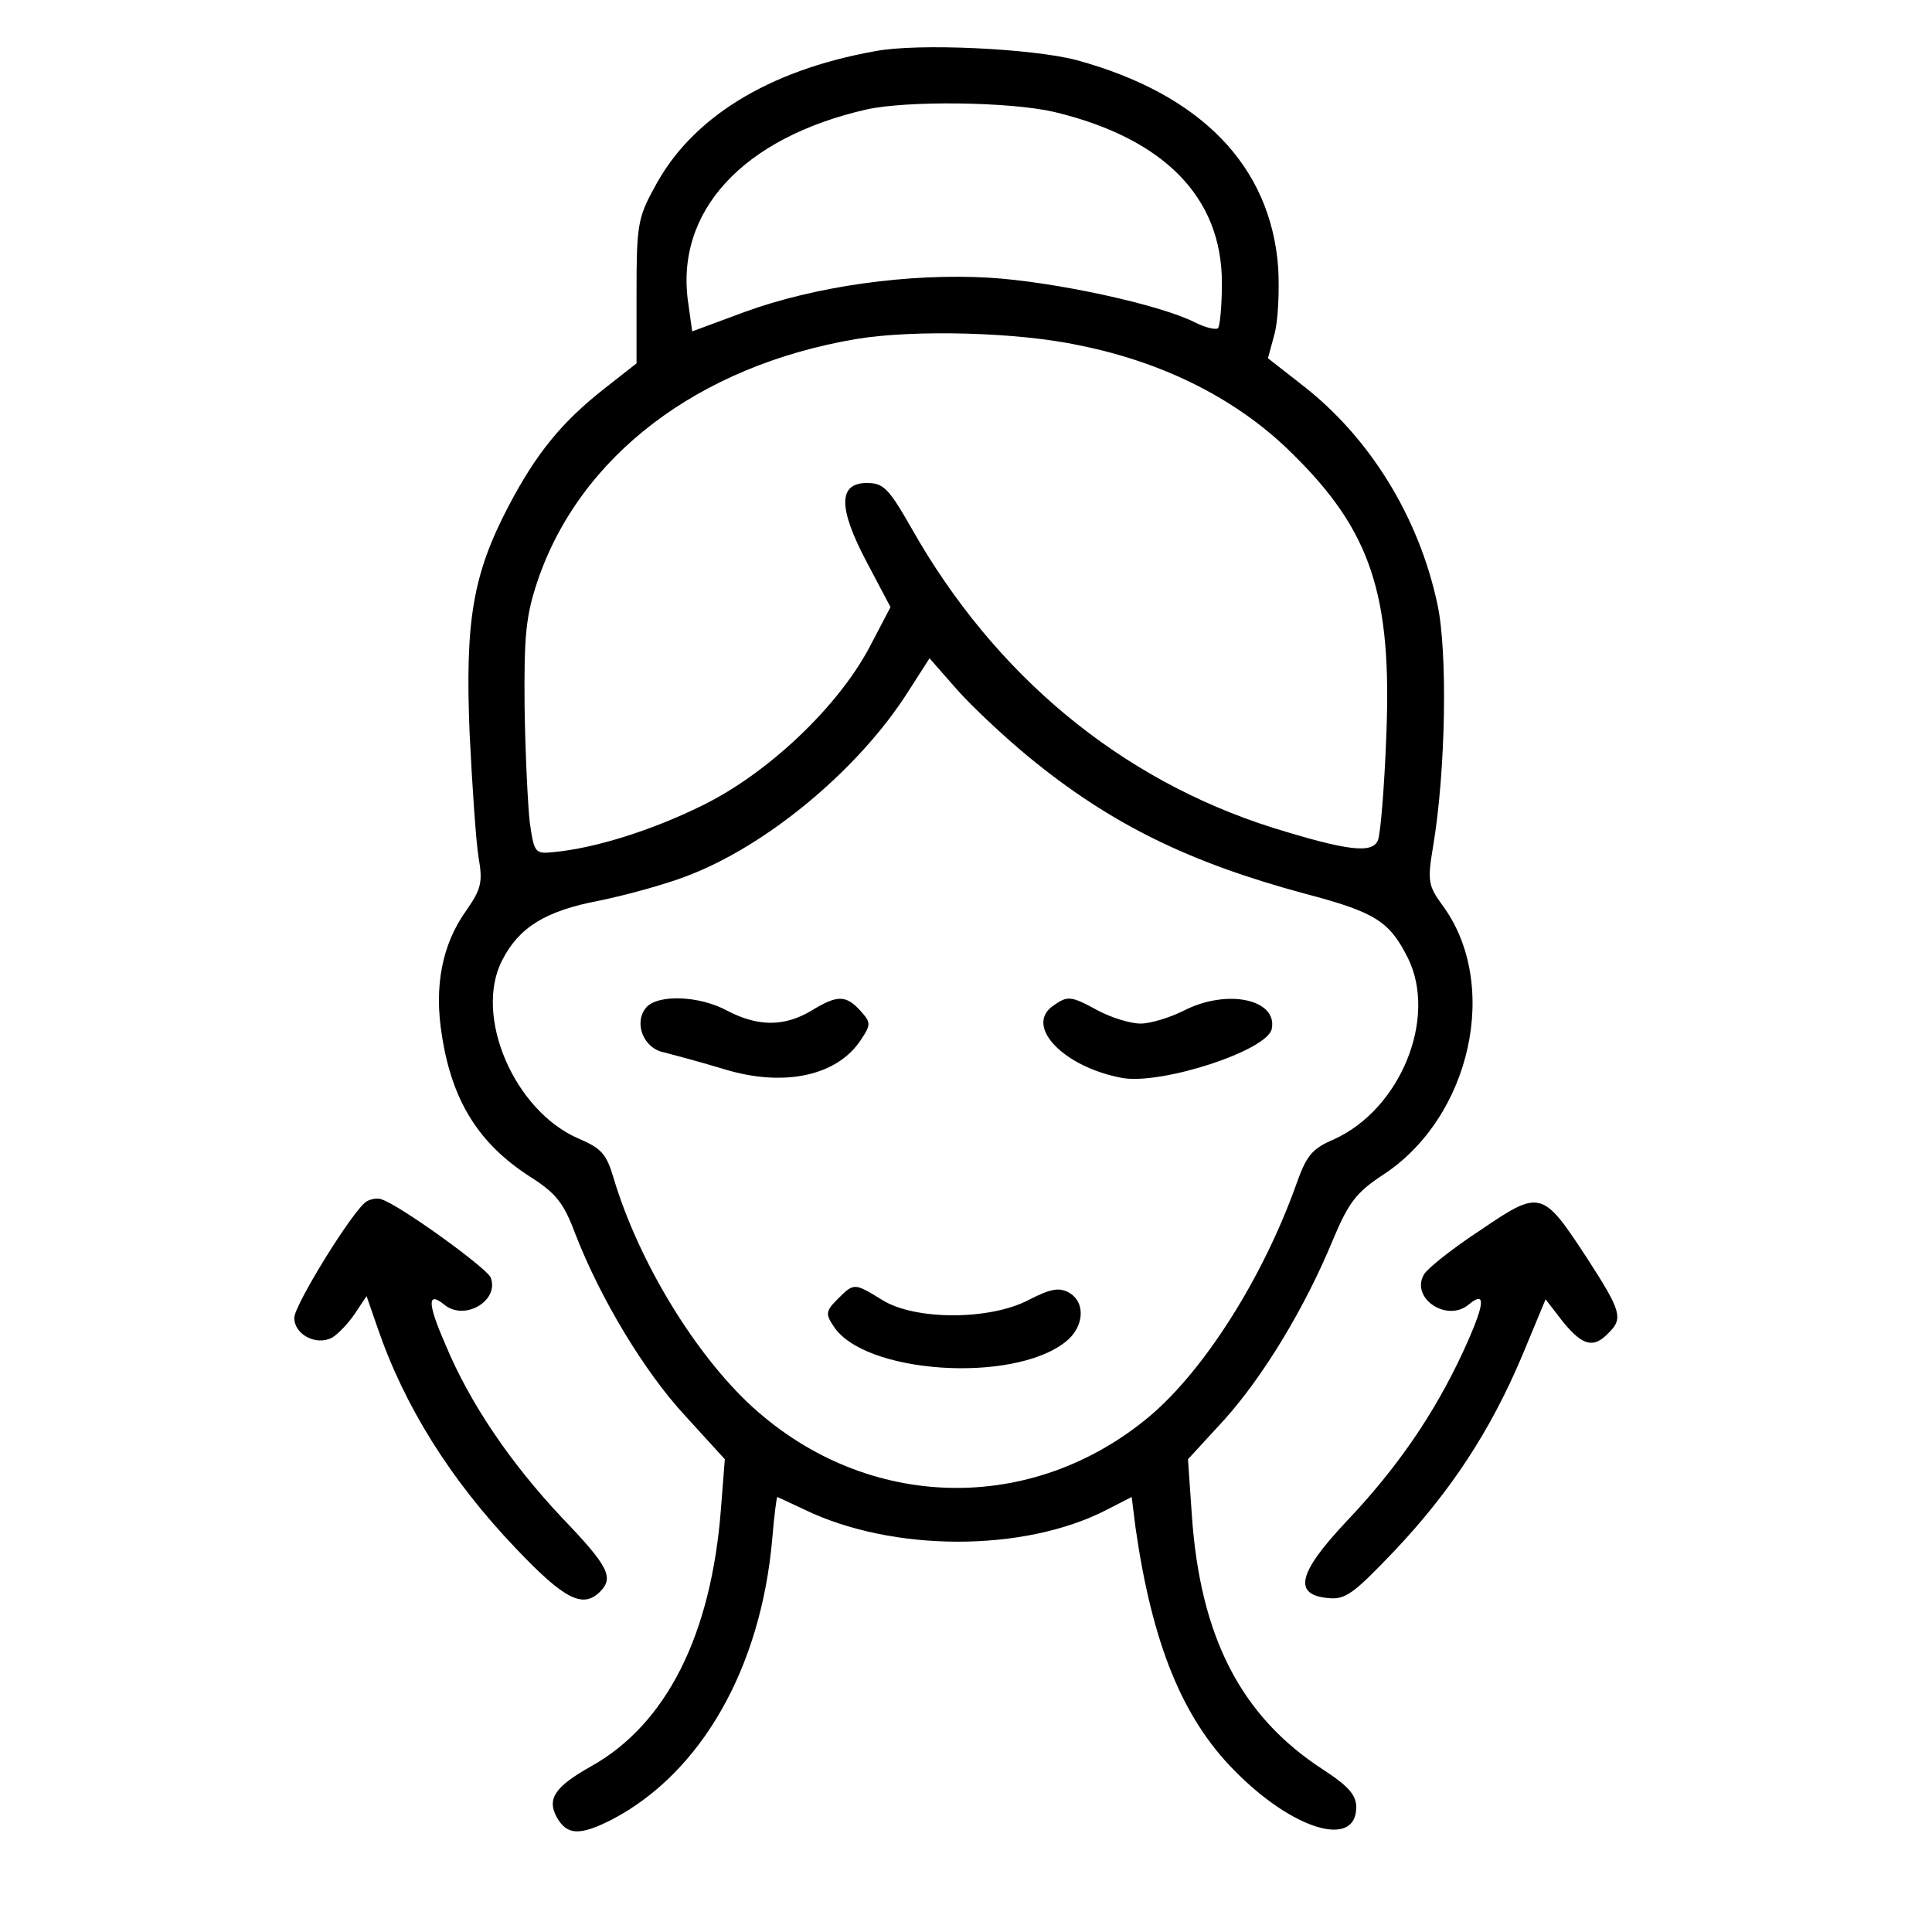
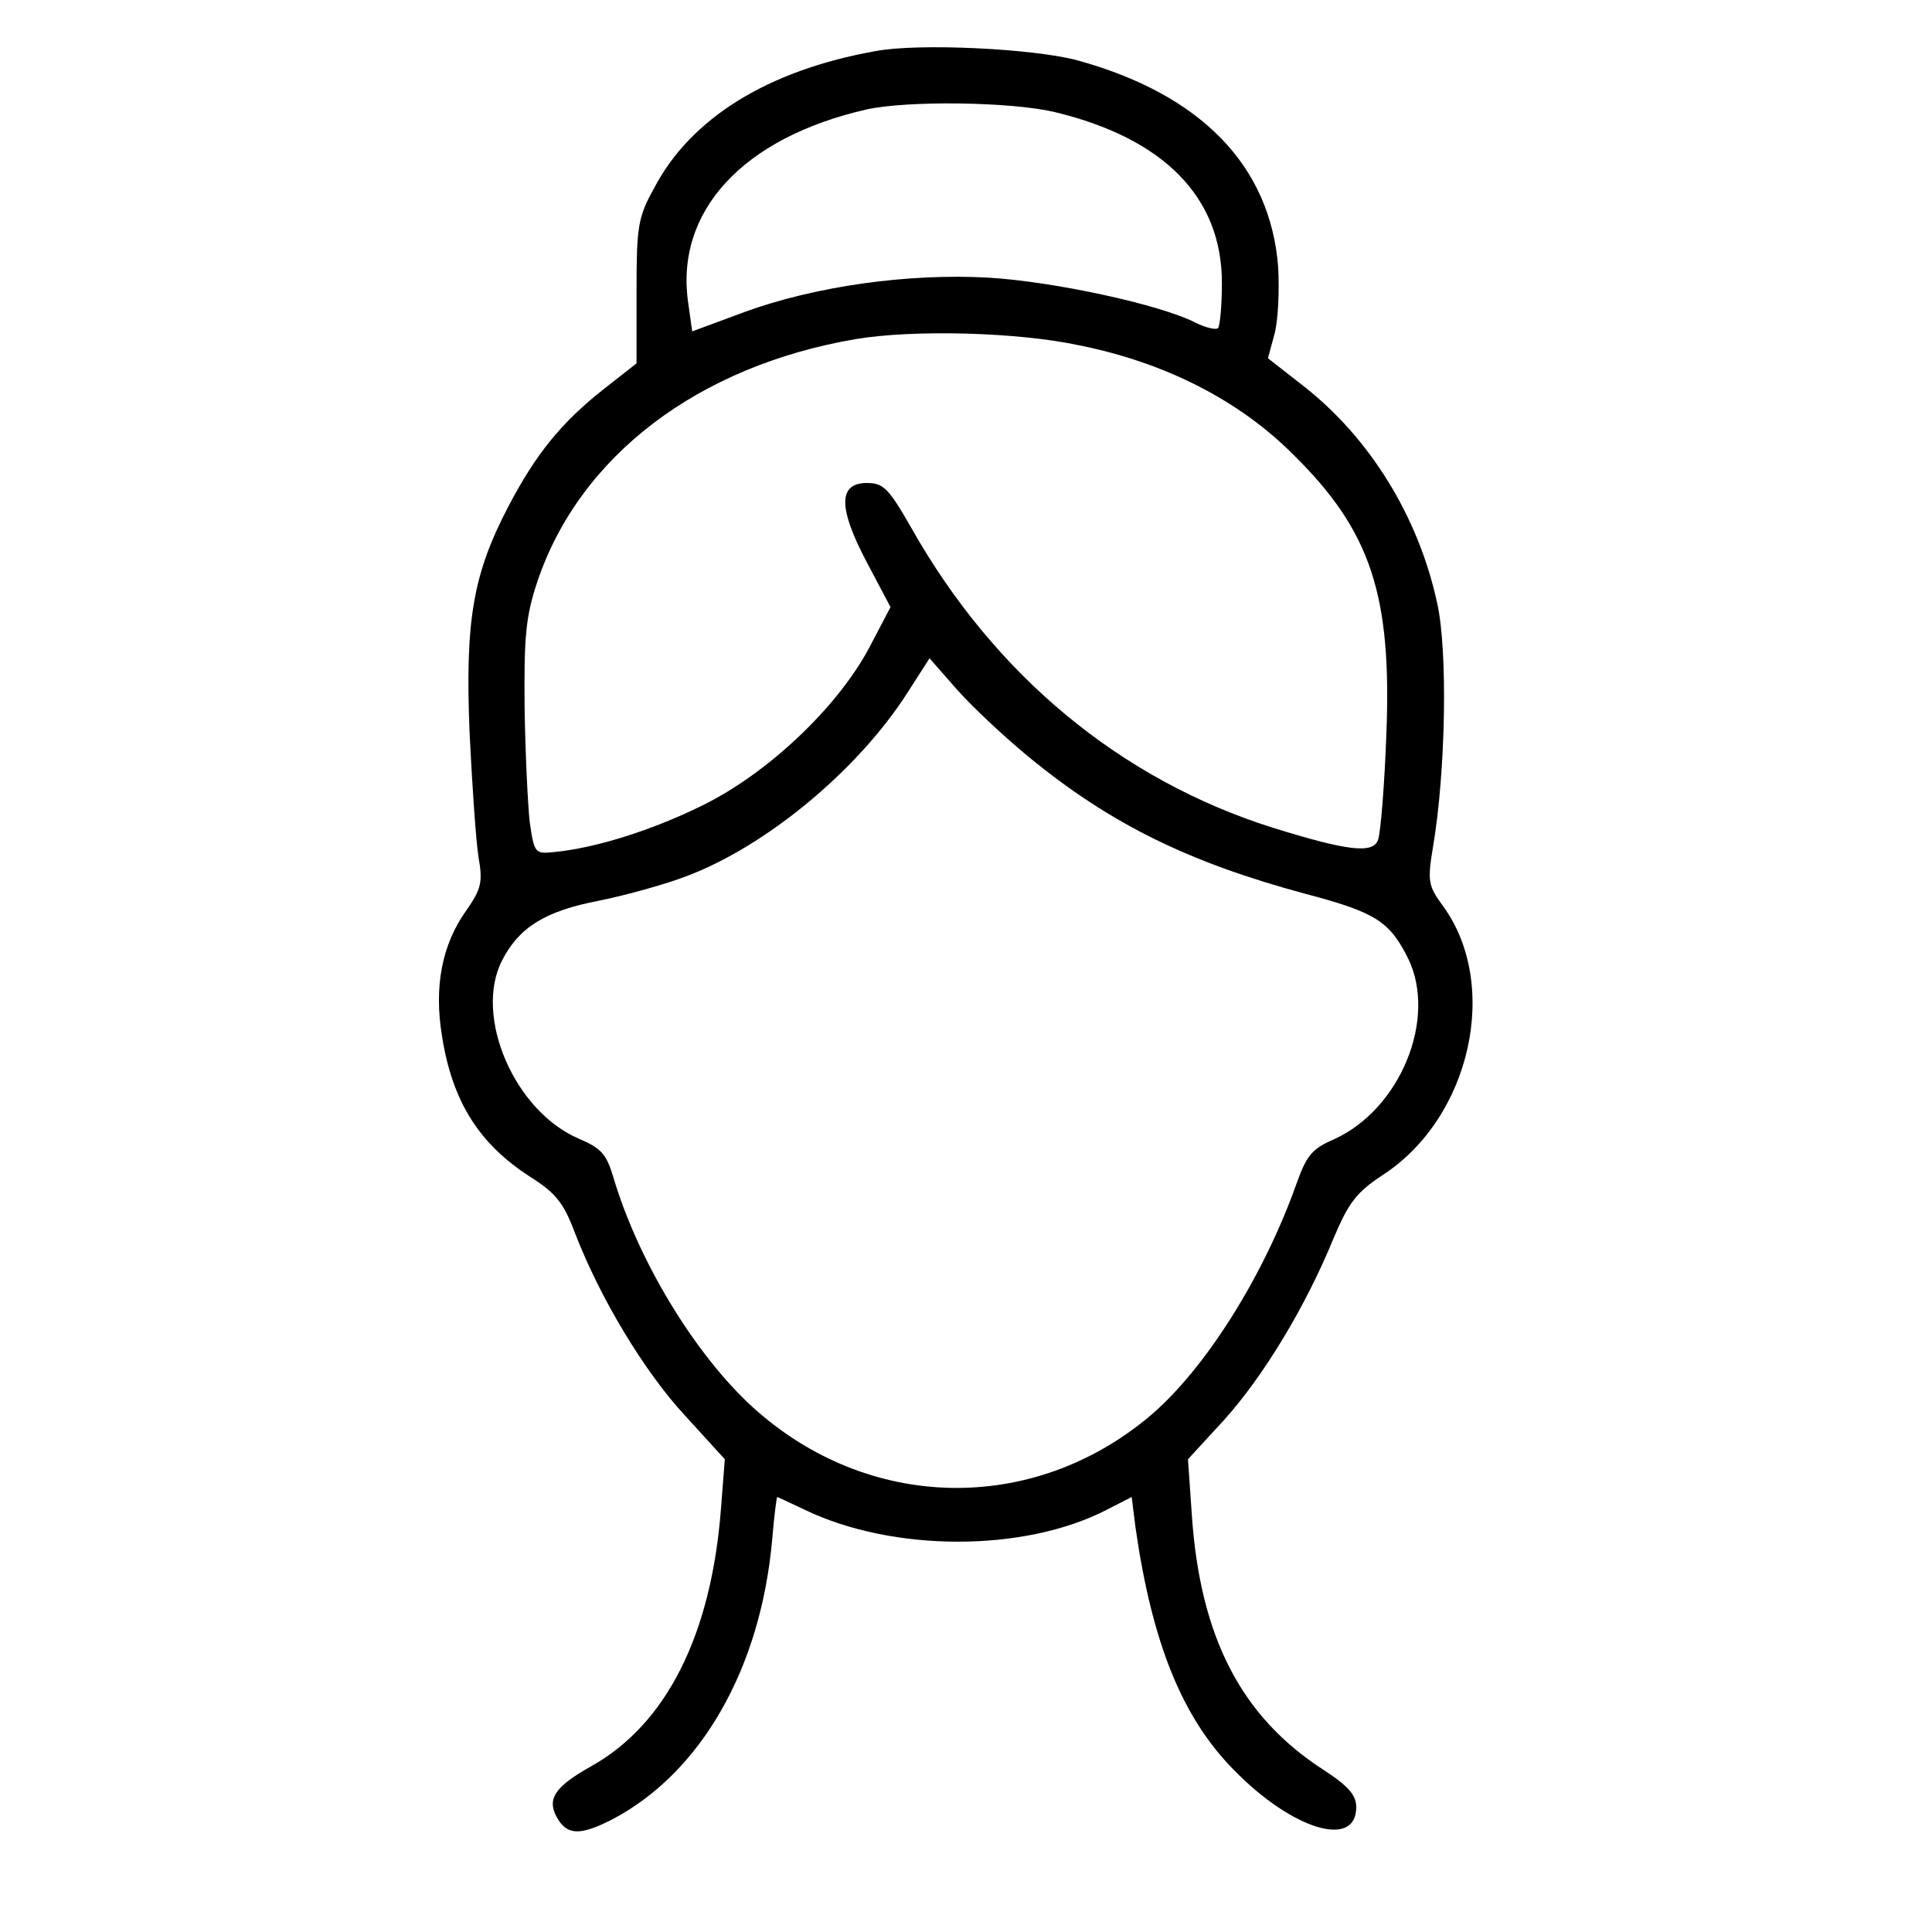
<svg xmlns="http://www.w3.org/2000/svg" version="1.0" width="402.667" height="402.667" viewBox="0 0 302 302">
  <path d="M136.8 8c-16.8 3-28.9 10.5-34.6 21.5-2.5 4.5-2.7 6-2.7 16.1v11.2l-5.1 4C87.8 66 83.8 70.9 79.5 79.1c-5.6 10.7-6.8 17.9-6.1 35.4.4 8.2 1 17 1.4 19.5.7 3.9.4 5-1.9 8.3-3.8 5.3-5.1 11.9-3.8 19.7 1.6 10.2 5.8 16.8 13.7 21.9 4.1 2.6 5.3 4.1 7.1 8.9 3.9 10.1 10.8 21.6 17.2 28.5l6.2 6.8-.6 7.7c-1.5 19.7-8.5 33.7-20.3 40.3-5.7 3.2-6.9 5.1-5.4 7.9 1.6 2.9 3.6 3 8.7.4 13.9-7.3 23.2-23.6 25-43.7.3-3.7.7-6.7.8-6.7 0 0 2 .9 4.3 2 13.7 6.6 34.2 6.7 47.2 0l3.9-2 .6 4.8c2.6 18.1 7.3 29.7 15.4 37.9 9.2 9.4 19.1 12.3 19.1 5.8 0-1.9-1.2-3.3-5.2-5.9-12.8-8.3-19.2-20.7-20.5-39.8l-.6-8.7 5.7-6.2c6.1-6.8 12.6-17.5 17-28.2 2.4-5.7 3.6-7.3 7.7-10 13.9-9 18.5-30 9.3-42.3-2.1-2.9-2.3-3.7-1.4-9 2-11.8 2.3-30.5.7-37.9-2.9-13.7-10.6-26.1-21-34.2l-5.5-4.3 1-3.7c.6-2.1.8-6.8.6-10.5-1.2-15.9-12.1-27.1-31.5-32.4-6.8-1.8-24.8-2.7-31.5-1.4zm28 9.5c17.1 4.1 26.2 13.3 26.2 26.7 0 3.6-.3 6.7-.6 7.1-.4.3-2-.1-3.6-.9-5.5-2.8-22.1-6.4-32.3-7-12.4-.7-27 1.3-38.2 5.4l-8.1 3-.6-4.3c-2.2-14.4 8.5-26 27.9-30.4 6.4-1.4 22.4-1.2 29.3.4zm4 36.5c13.4 2.7 24.9 8.6 33.3 17 12.2 12 15.5 22 14.6 44-.3 8-.9 15.3-1.3 16.3-.8 2.2-4.8 1.7-16.4-1.9-23.8-7.5-43.5-23.8-56.5-46.8-3.6-6.3-4.4-7.1-7-7.1-4.5 0-4.5 3.9 0 12.4l3.7 7-3.3 6.3c-5 9.4-15.9 19.7-26.1 24.7-7.9 3.9-16.8 6.7-23.3 7.3-2.9.3-3 .1-3.7-4.7-.3-2.8-.7-10.9-.8-18.1-.1-11 .2-14.1 2-19.5 6.6-19.6 25.1-33.7 49.8-37.9 9-1.5 25.3-1.1 35 1zm-7.9 64.4c12.7 10.4 24.9 16.4 43.1 21.3 11 2.9 13.2 4.3 16.1 10.1 4.6 9.4-1.2 23.6-11.6 28.3-3.5 1.5-4.3 2.6-5.9 7.1-5.1 14.3-14.2 28.8-22.8 36.1-18.4 15.5-44.1 15-62.1-1.3-9-8.2-17.9-22.8-21.8-35.9-1.1-3.7-1.9-4.6-5.4-6.1-10.1-4.3-16.5-19.2-12-27.9 2.6-5.1 6.7-7.7 15.1-9.3 4.4-.9 10.5-2.6 13.6-3.8 12.6-4.7 27-16.7 34.7-28.8l3.4-5.3 4.3 4.9c2.3 2.6 7.4 7.4 11.3 10.6z" />
-   <path d="M101 157.5c-2 2.4-.4 6.4 2.8 7 1.5.4 5.7 1.5 9.3 2.6 9.4 2.9 17.8 1.1 21.5-4.6 1.6-2.4 1.5-2.7-.1-4.5-2.3-2.5-3.6-2.5-7.7 0-4.2 2.5-8.3 2.5-13.1 0-4.4-2.4-10.9-2.6-12.7-.5zM164.5 157.3c-4.3 3.2 1.8 9.5 10.9 11.2 6.2 1.1 22.8-4.3 23.4-7.7.9-4.6-7-6.3-13.8-2.8-2.2 1.1-5.2 2-6.7 2-1.6 0-4.5-.9-6.6-2-4.4-2.4-4.8-2.4-7.2-.7zM130.9 203.1c-1.8 1.8-1.9 2.3-.6 4.2 4.7 7.4 27.9 9 36.2 2.5 3-2.3 3.3-6.3.5-7.8-1.5-.8-2.9-.5-6.2 1.2-6.1 3.2-17.8 3.2-22.9 0-4.4-2.7-4.4-2.7-7-.1zM57.3 187.8C55.2 189.1 46 204 46 206c0 2.6 3.4 4.4 5.9 3.1 1-.6 2.6-2.3 3.6-3.8l1.8-2.7 1.7 4.9c4.2 12.3 11.4 23.8 21.6 34.5 7.6 8 10.5 9.5 13.2 6.8 2.2-2.2 1.3-4-5.9-11.5-8.1-8.6-14.5-18-18.3-27.2-2.8-6.4-2.8-8.3-.2-6.2 3.2 2.7 8.7-.6 7.3-4.2-.5-1.4-14-11.2-17-12.2-.6-.3-1.7-.1-2.4.3zM231.4 192.3c-4.3 2.8-8.3 6-8.8 6.9-2.2 3.7 3.6 7.6 7 4.7 2.8-2.3 2.5 0-.9 7.4-4.5 9.7-10.3 18.2-18.4 26.7-7.4 7.9-8.2 11.3-2.7 11.8 2.7.3 4-.7 10.3-7.3 8.9-9.4 15.1-18.9 20-30.5l3.7-8.9 2.7 3.5c3.1 3.8 4.8 4.2 7.1 1.8 2.4-2.3 2-3.5-3.3-11.7-7-10.7-7.3-10.8-16.7-4.4z" />
</svg>